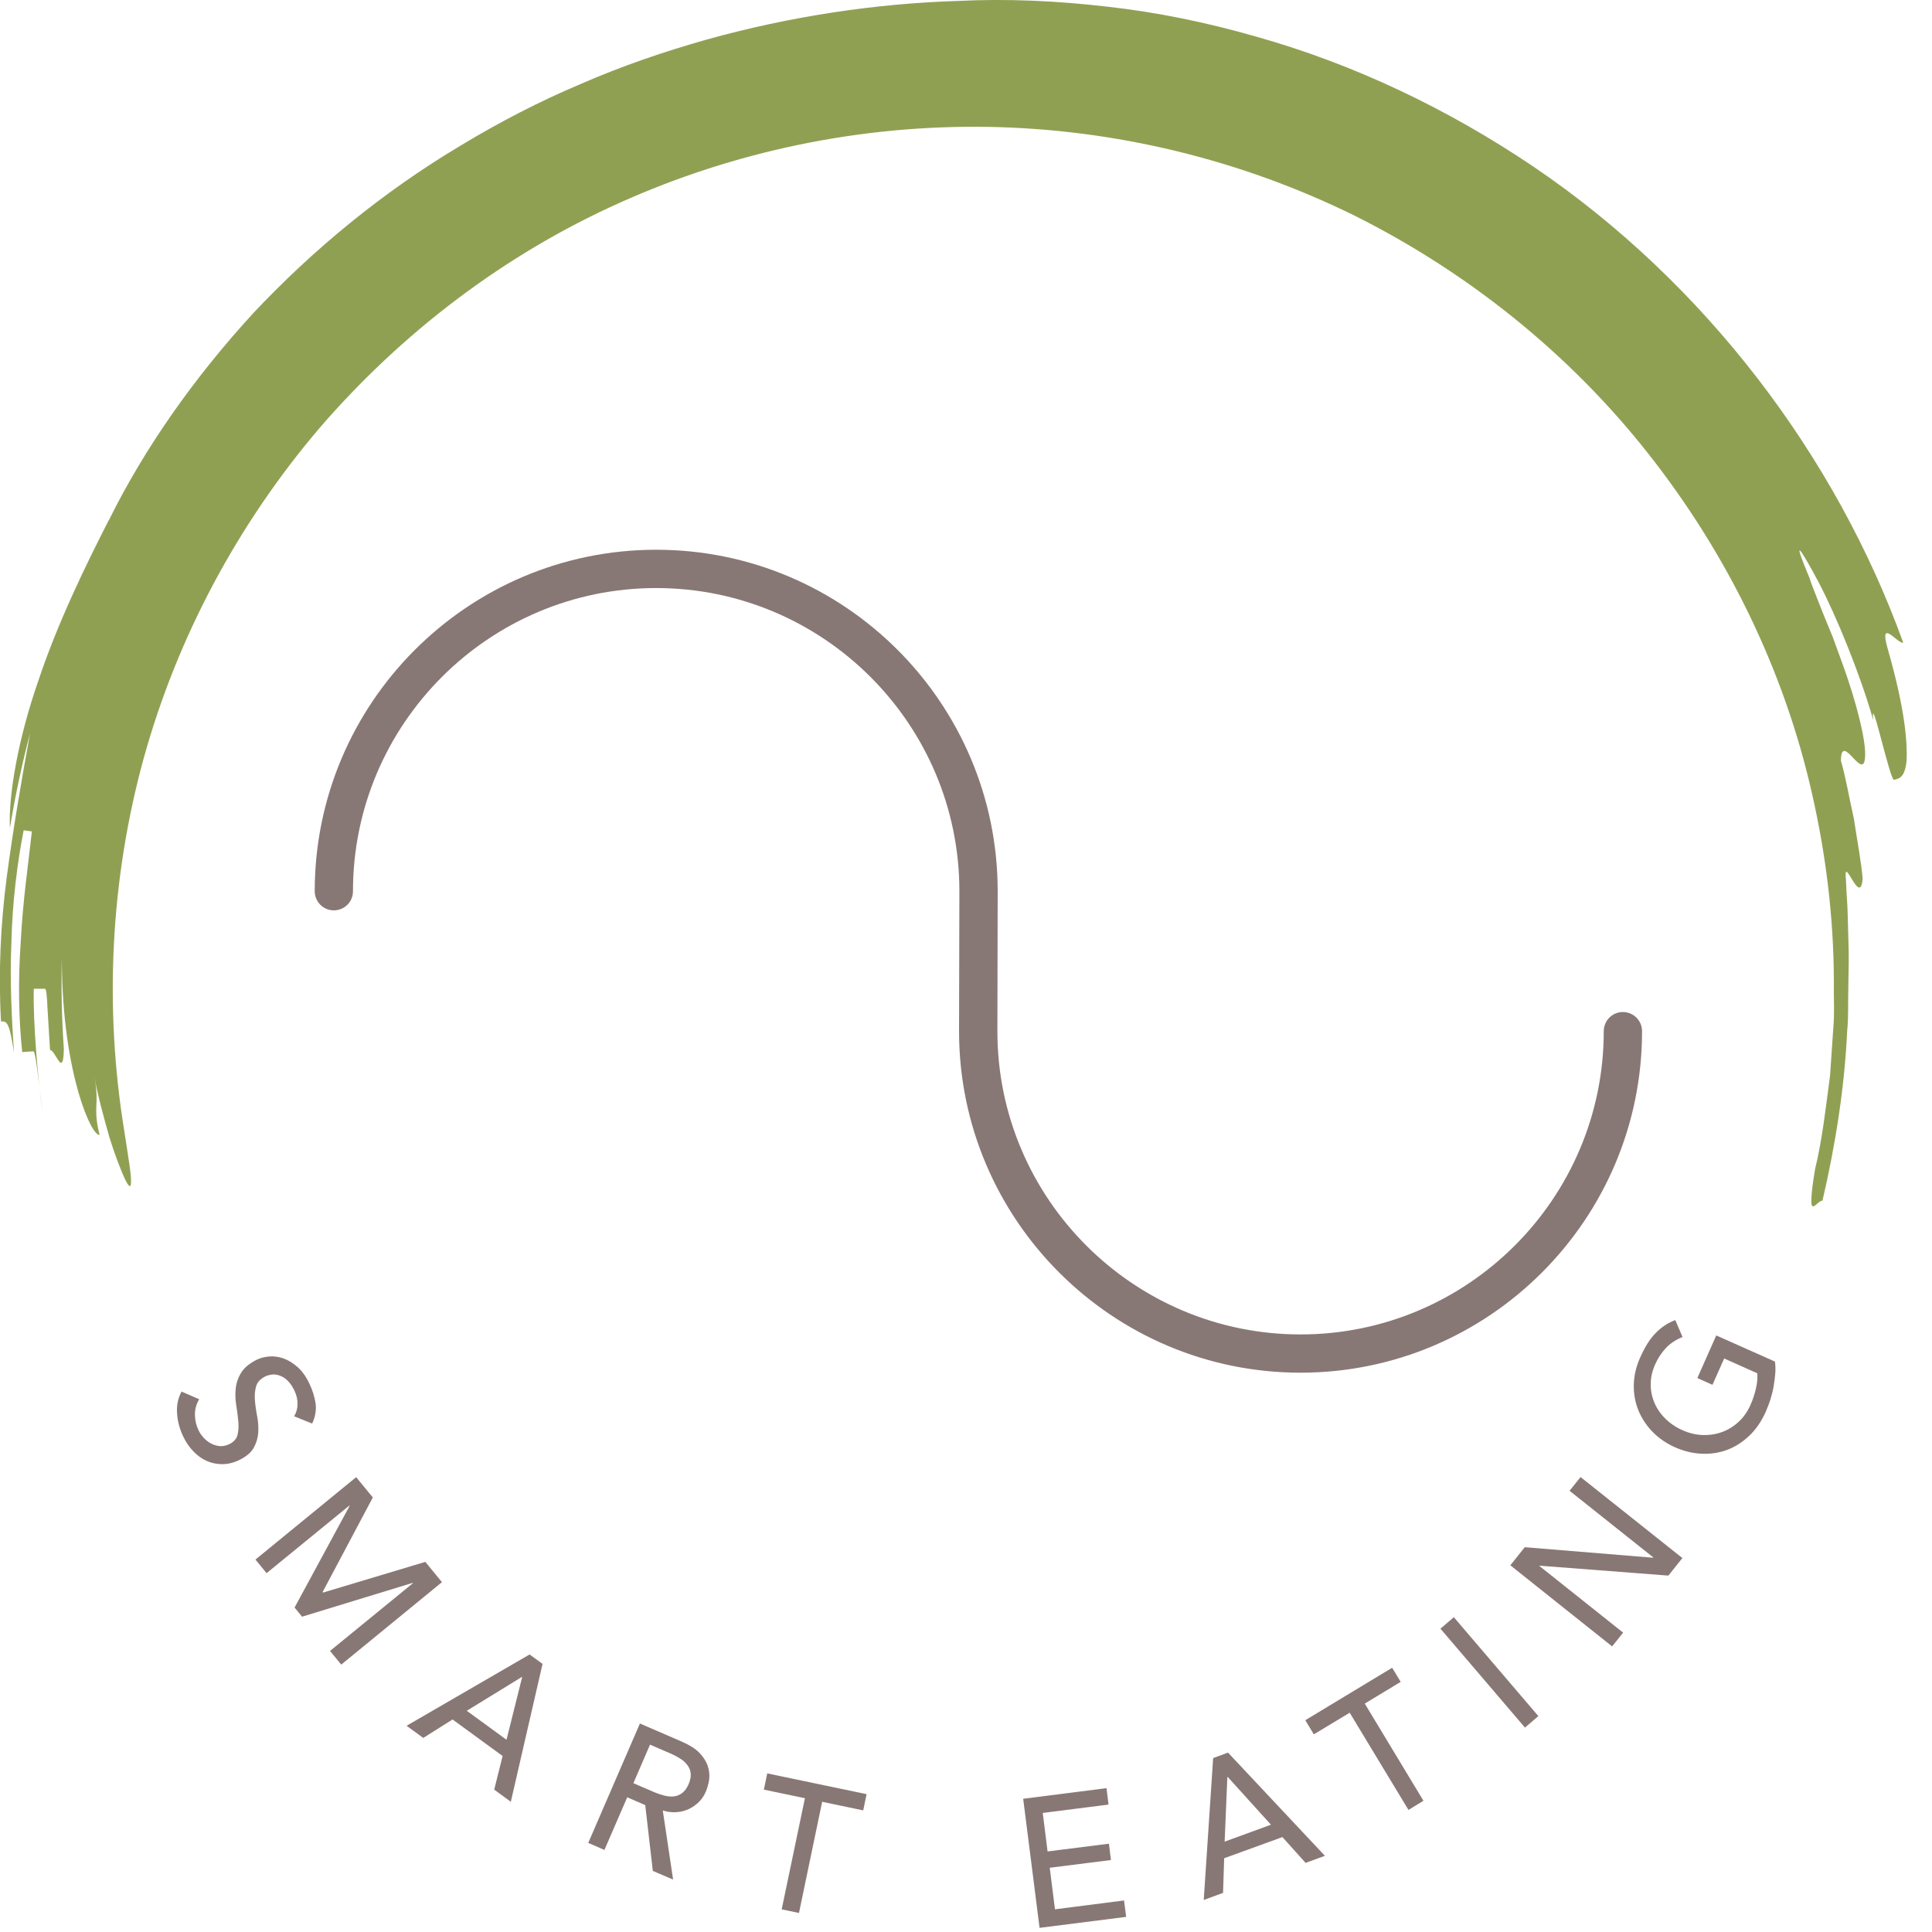
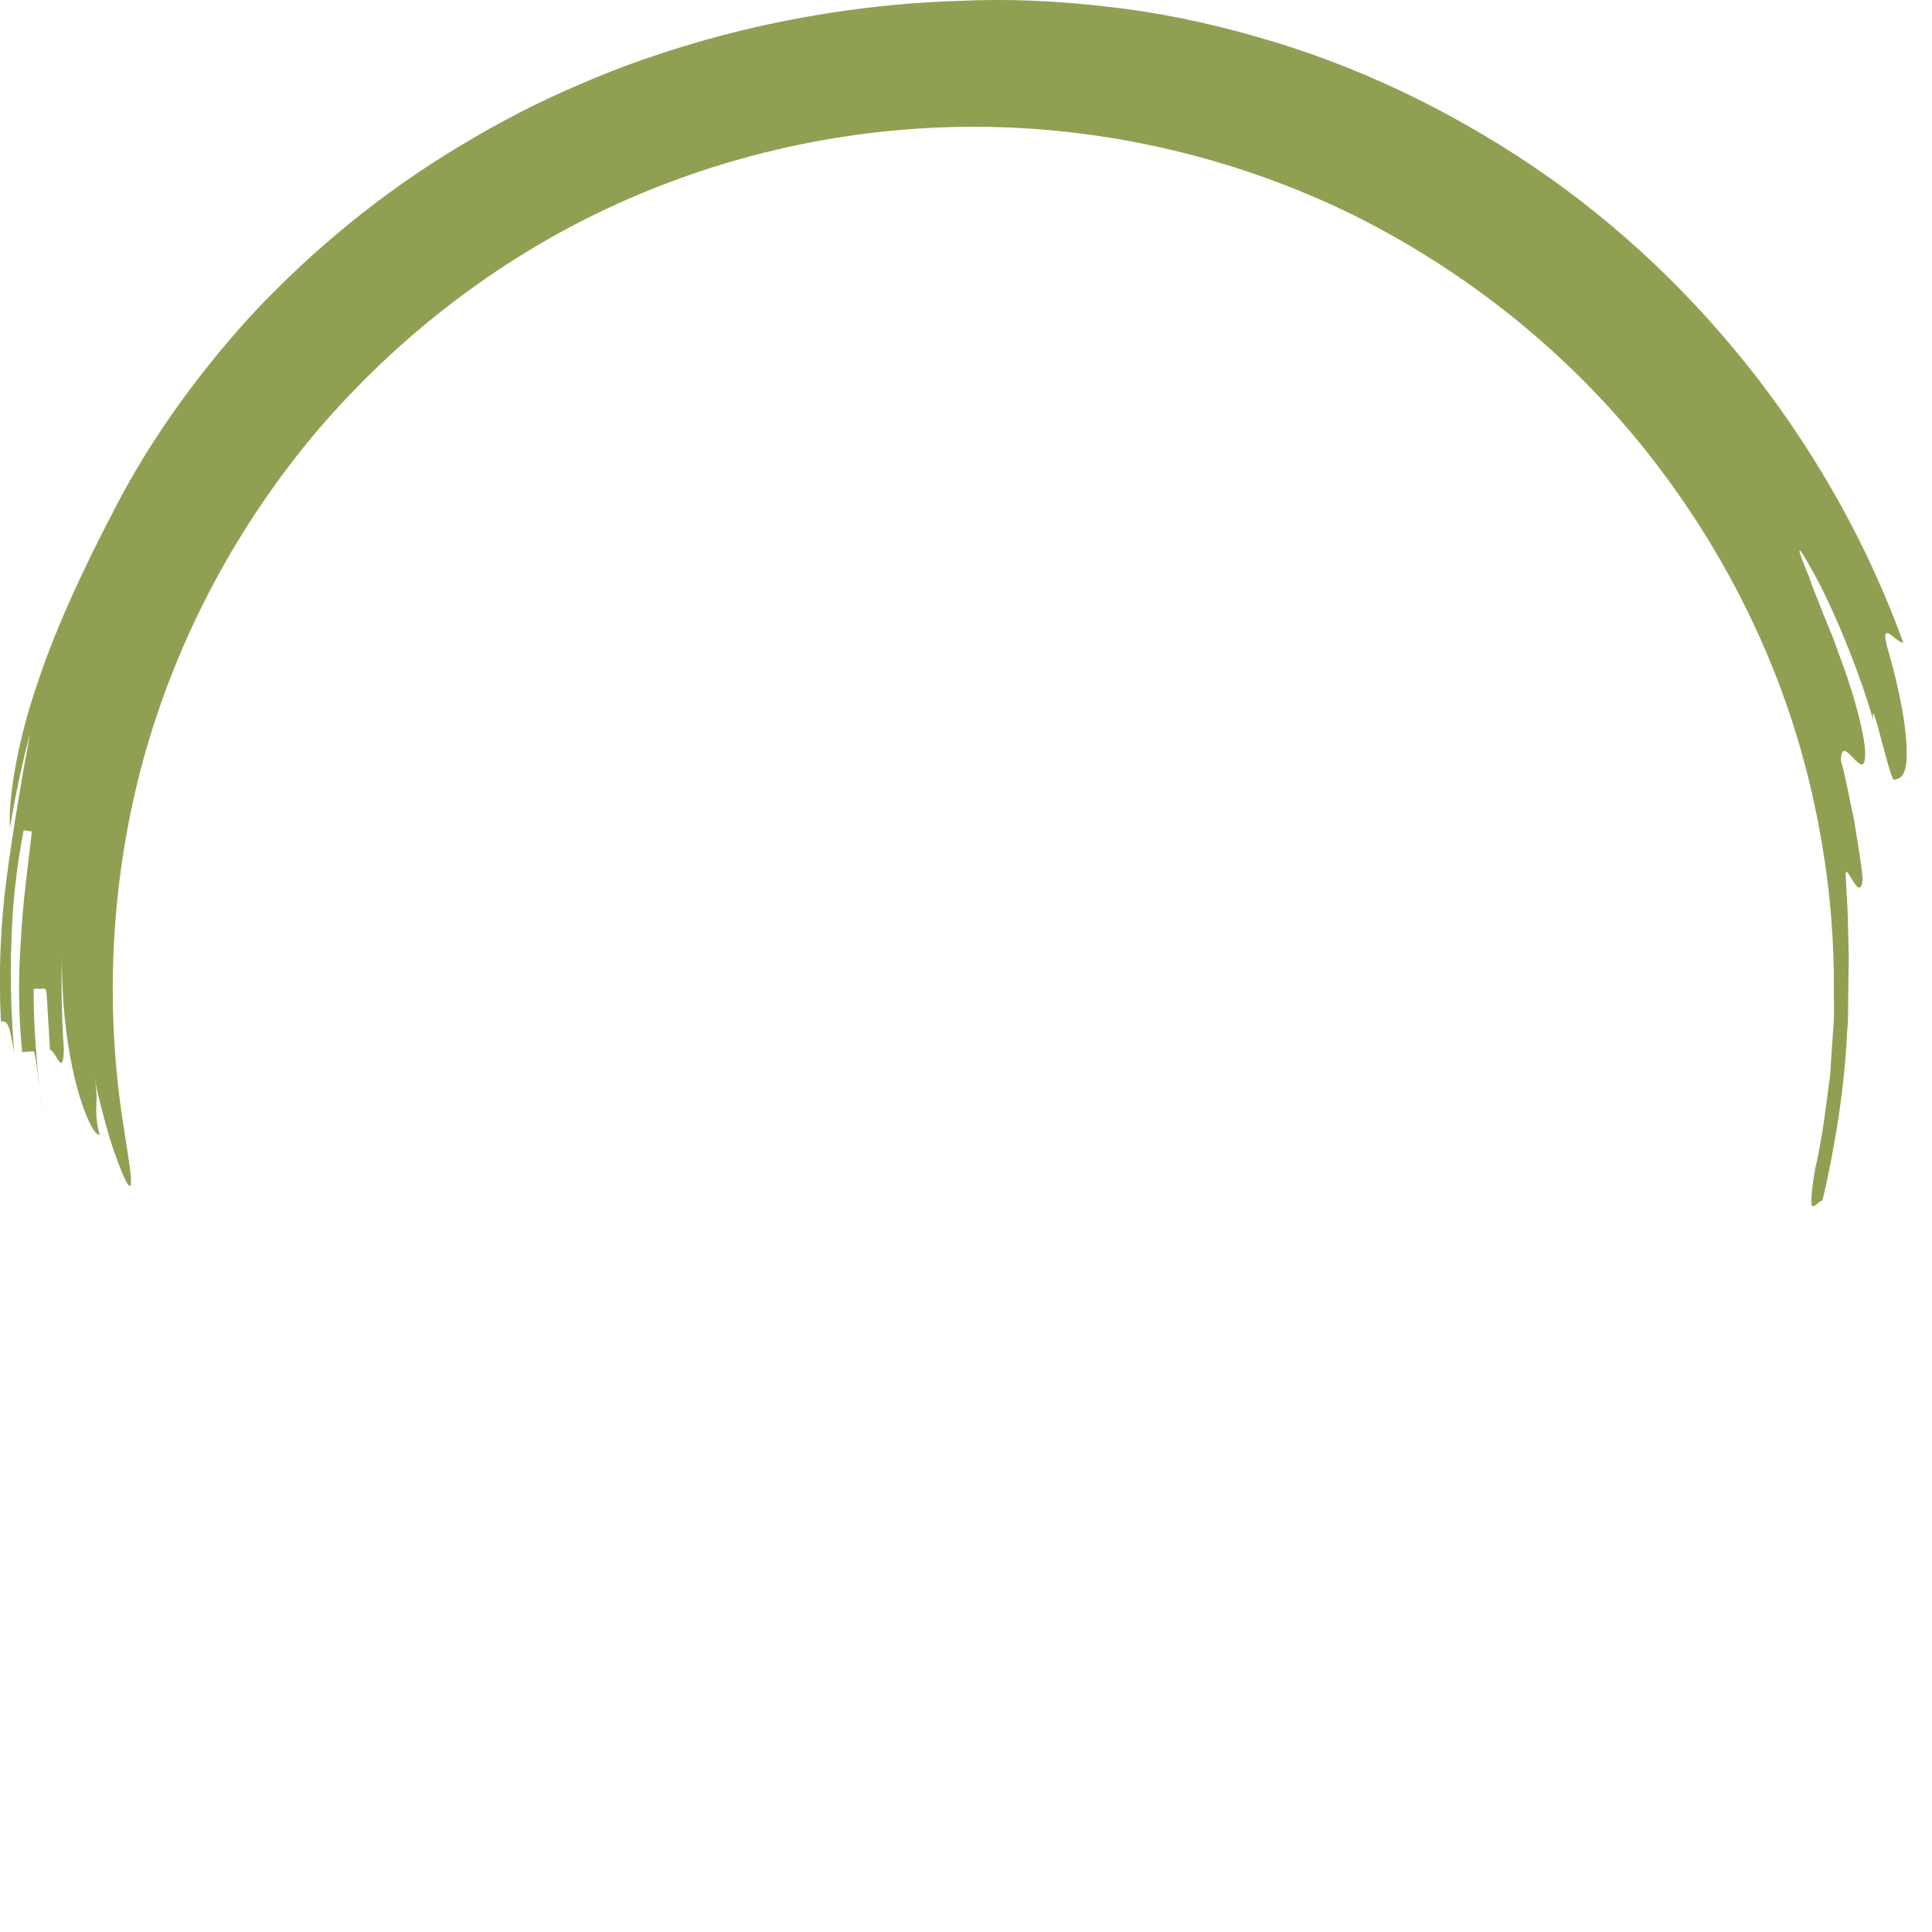
<svg xmlns="http://www.w3.org/2000/svg" viewBox="0 0 40 40">
  <g fill="none" fill-rule="evenodd">
-     <path fill="#887875" d="M4.123 28.972c-.06.102-.09.21-.087.323.002.113.027.218.074.316.026.056.062.108.107.157.044.048.095.088.152.118.056.03.117.048.18.054.066.004.13-.008.197-.04.094-.045.15-.11.172-.192.02-.084.025-.177.016-.28-.01-.105-.024-.216-.043-.335-.02-.12-.023-.235-.01-.35.012-.114.05-.223.115-.327.064-.103.174-.193.332-.27.07-.033.154-.054.25-.062.094-.007.19.006.29.04.097.035.193.093.288.175.094.082.177.196.247.342.064.132.107.268.13.407.02.137-.003.28-.07.425l-.373-.15c.044-.072.068-.155.07-.25.003-.093-.02-.188-.065-.284-.044-.09-.093-.16-.146-.21-.052-.05-.106-.082-.162-.1-.055-.02-.108-.026-.16-.02-.05.007-.093.018-.13.036-.102.05-.167.117-.193.203-.026.085-.035.18-.027.284.008.104.023.215.046.333.023.116.03.23.024.342-.007.11-.038.217-.093.316-.055.1-.155.184-.3.255-.118.057-.234.085-.35.086-.114 0-.222-.022-.322-.066-.1-.044-.193-.11-.276-.197-.084-.086-.154-.187-.21-.304-.075-.156-.12-.317-.13-.482-.013-.166.018-.317.093-.454l.363.158zM7.374 30.583l.345.42L6.68 32.96l.01.012 2.116-.635.344.42-2.085 1.707-.232-.283 1.715-1.402-.005-.007-2.29.7-.154-.19 1.14-2.105-.006-.006-1.714 1.4-.23-.282M10.965 34.254l.268.195-.657 2.855-.344-.252.174-.696L9.37 35.6l-.607.382-.345-.252 2.547-1.476zm-.478 1.766l.323-1.295-.006-.005-1.14.7.823.6zM13.25 35.684l.87.376c.158.07.28.146.363.233.083.088.14.178.17.27.032.092.04.185.03.277-.014.093-.037.178-.07.254-.034.08-.08.15-.14.21-.06.062-.13.11-.207.148-.078.037-.164.06-.257.067-.095.007-.19-.004-.287-.036l.214 1.432-.42-.18-.157-1.362-.373-.162-.472 1.09-.335-.146 1.07-2.472zm-.136 1.235l.44.19c.065.027.132.05.2.067.07.017.134.022.196.017.063-.007.12-.03.173-.07.053-.04.097-.1.134-.184.036-.084.05-.158.043-.224-.008-.065-.03-.123-.07-.172-.036-.05-.085-.094-.145-.132-.06-.038-.122-.07-.187-.1l-.44-.19-.344.797zM16.665 37.23l-.85-.178.07-.336 2.057.43-.07.336-.85-.178-.48 2.302-.358-.075M21.184 37.242l1.725-.22.042.34-1.362.173.1.797 1.27-.16.042.338-1.267.16.108.86 1.43-.183.044.34-1.793.227M25.115 36.4l.31-.114 2.006 2.137-.4.146-.48-.534-1.206.438-.023.717-.4.147.195-2.938zm1.2 1.38l-.896-.99-.008.004-.056 1.335.958-.35zM27.944 35.46l-.743.448-.176-.293 1.798-1.086.177.292-.744.45 1.215 2.012-.31.19M29.823 33.72l.277-.238 1.75 2.048-.277.238M31.27 32.408l.298-.375 2.657.218.005-.006-1.734-1.38.228-.284 2.108 1.677-.29.363-2.666-.205-.004.006 1.733 1.38-.228.285M35.536 27.65l1.213.54c.01.078.012.16.006.25-.007.088-.02.178-.035.27-.016.09-.04.18-.067.27-.03.088-.06.17-.093.244-.092.208-.21.378-.352.51-.143.133-.298.23-.466.29-.168.06-.344.083-.527.073-.182-.01-.36-.055-.535-.132-.182-.082-.34-.19-.468-.323-.13-.134-.226-.283-.293-.447-.066-.164-.097-.34-.093-.527.004-.187.048-.374.132-.562.1-.227.21-.4.332-.518.12-.12.252-.204.395-.257l.15.35c-.144.06-.26.136-.348.233-.09.096-.162.207-.218.333-.063.14-.094.28-.093.417 0 .136.028.265.08.385.052.12.128.23.227.326.1.098.217.177.352.236.138.062.278.095.42.1.14.004.274-.017.4-.063s.24-.117.34-.21c.103-.094.184-.21.245-.346.052-.117.09-.234.116-.35.026-.114.035-.218.026-.31l-.685-.306-.242.545-.313-.14.39-.88zM26.926 28.42c-3.898 0-7.07-3.172-7.07-7.07l.007-2.9c0-3.46-2.816-6.275-6.278-6.275-3.46 0-6.277 2.816-6.277 6.277 0 .22-.178.396-.397.396-.217 0-.395-.177-.395-.396 0-3.9 3.172-7.07 7.07-7.07 3.9 0 7.07 3.171 7.07 7.07l-.006 2.9c0 3.46 2.815 6.276 6.276 6.276 3.462 0 6.278-2.817 6.278-6.278 0-.22.177-.397.396-.397.22 0 .397.178.397.397 0 3.898-3.172 7.07-7.07 7.07z" />
    <path fill="#90A053" d="M2.252 10.775c.74-1.498 1.767-2.957 2.993-4.293C6.487 5.16 7.938 3.966 9.54 3.012c.797-.482 1.626-.912 2.48-1.272.85-.372 1.725-.67 2.6-.918 1.755-.49 3.526-.75 5.218-.803 1.015-.05 2.047-.002 3.08.118 1.032.114 2.064.327 3.078.618 2.035.57 3.988 1.503 5.76 2.7 3.545 2.403 6.25 5.98 7.648 9.85-.11.037-.507-.535-.324.118.375 1.3.41 1.98.394 2.325-.036.35-.15.372-.262.397-.08.017-.493-1.892-.428-1.235-.267-.937-.757-2.143-1.134-2.86-.383-.715-.562-.98-.188-.088.048.155.157.414.28.732l.208.508.203.558c.274.753.47 1.532.463 1.862-.007.653-.496-.52-.502.128.09.298.17.757.27 1.21.07.46.156.92.18 1.23-.05.622-.41-.57-.345.04.007.228.03.464.036.71l.02.76c.005.262-.007.53-.008.803-.008.274.007.554-.023.838-.052 1.136-.236 2.338-.512 3.52-.056-.015-.15.125-.2.114-.024-.006-.037-.05-.028-.172.004-.115.025-.3.075-.596.154-.636.222-1.288.31-1.935l.067-.98c.03-.326.006-.654.012-.982-.003-1.31-.164-2.62-.456-3.896-.58-2.56-1.766-4.97-3.393-7.03-1.627-2.064-3.728-3.746-6.075-4.92-2.356-1.16-4.962-1.792-7.586-1.837-2.628-.044-5.25.5-7.632 1.573-2.387 1.07-4.512 2.692-6.214 4.666-1.69 1.984-2.945 4.332-3.637 6.834-.688 2.5-.82 5.153-.403 7.708.09.584.146.913.14 1.058.003.155-.055.097-.135-.075-.078-.173-.197-.474-.312-.845-.105-.373-.23-.813-.313-1.262.118.595-.04.617.11 1.212-.082.014-.257-.265-.435-.867-.172-.6-.346-1.532-.347-2.786-.014.626-.002 1.252.042 1.877-.012.63-.175.015-.286.02-.02-.317-.04-.634-.053-.872-.01-.238-.024-.397-.053-.397h-.23c-.022.647.09 1.935.18 2.573-.08-.64-.14-1.282-.19-1.278l-.23.016c-.07-.65-.09-1.473-.03-2.29.04-.817.158-1.627.23-2.278L.49 17.19c-.128.65-.234 1.472-.253 2.298-.038.827.01 1.652.052 2.31-.095-.655-.153-.655-.268-.65-.057-1-.01-2.006.12-3 .133-.992.3-1.977.482-2.968-.17.647-.31 1.303-.418 1.964-.033-.682.172-1.857.59-3.054.4-1.202.994-2.416 1.454-3.315z" />
  </g>
</svg>